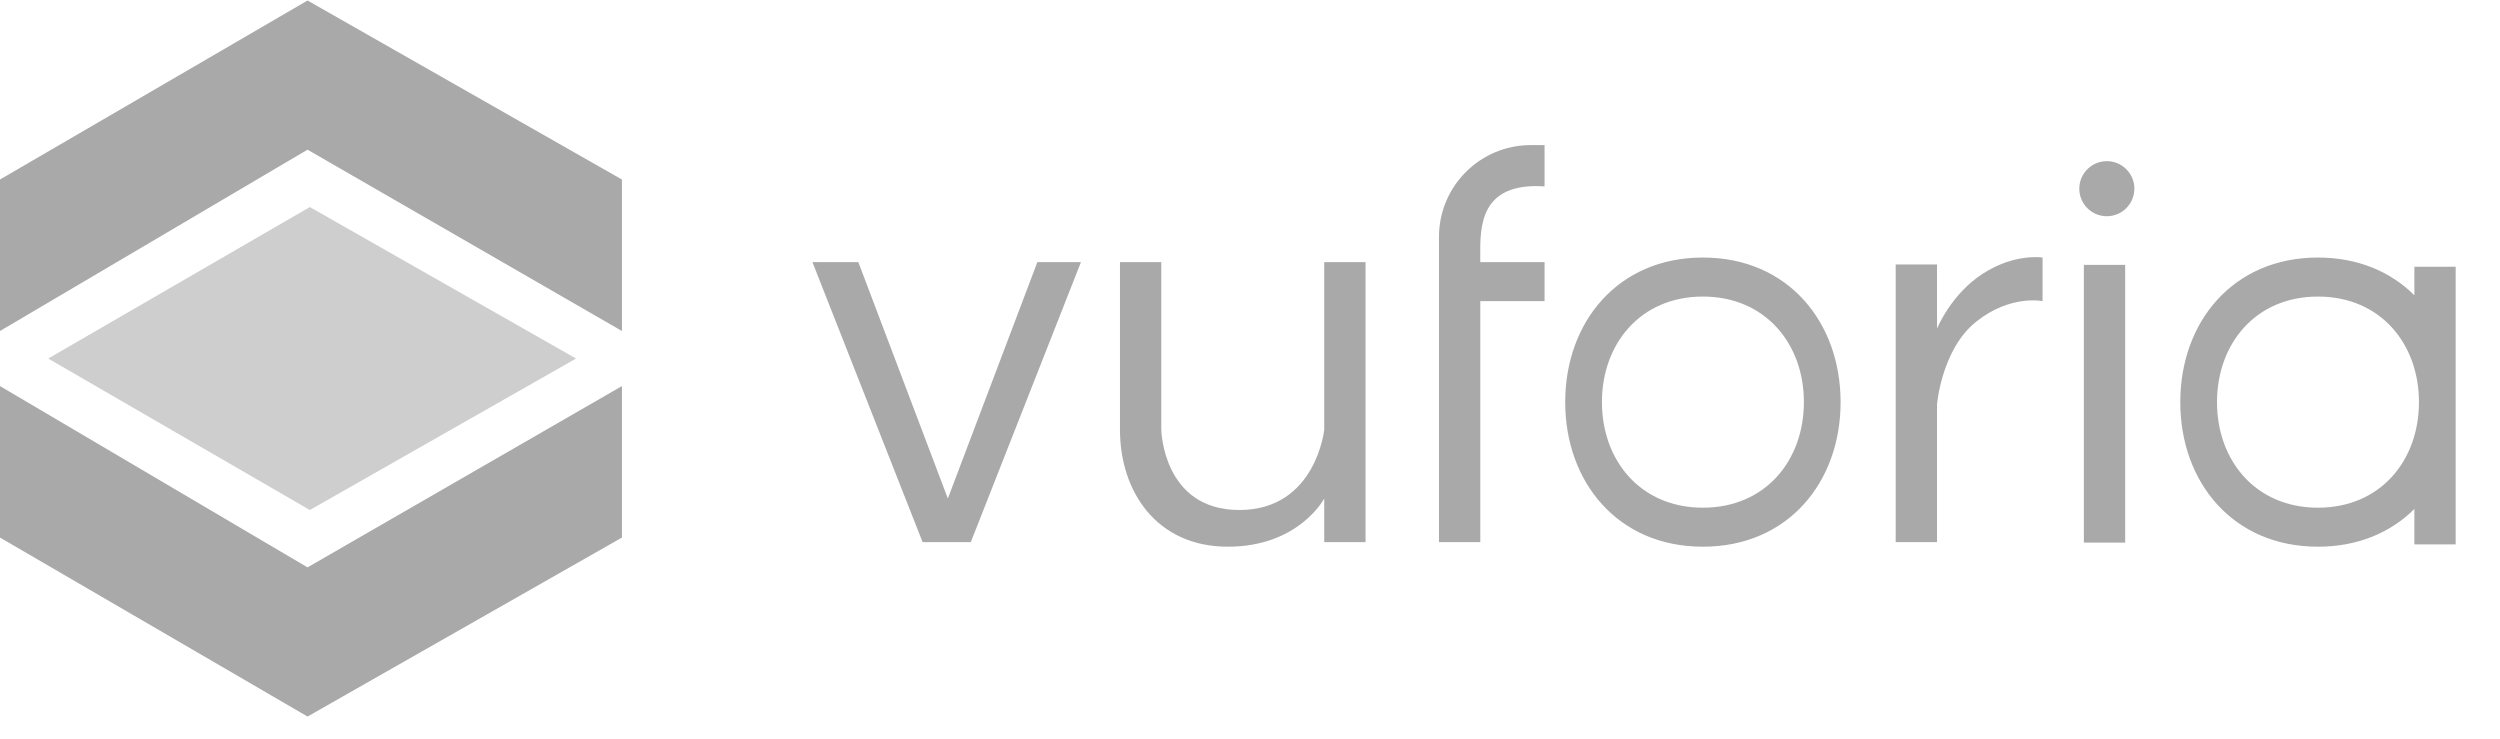
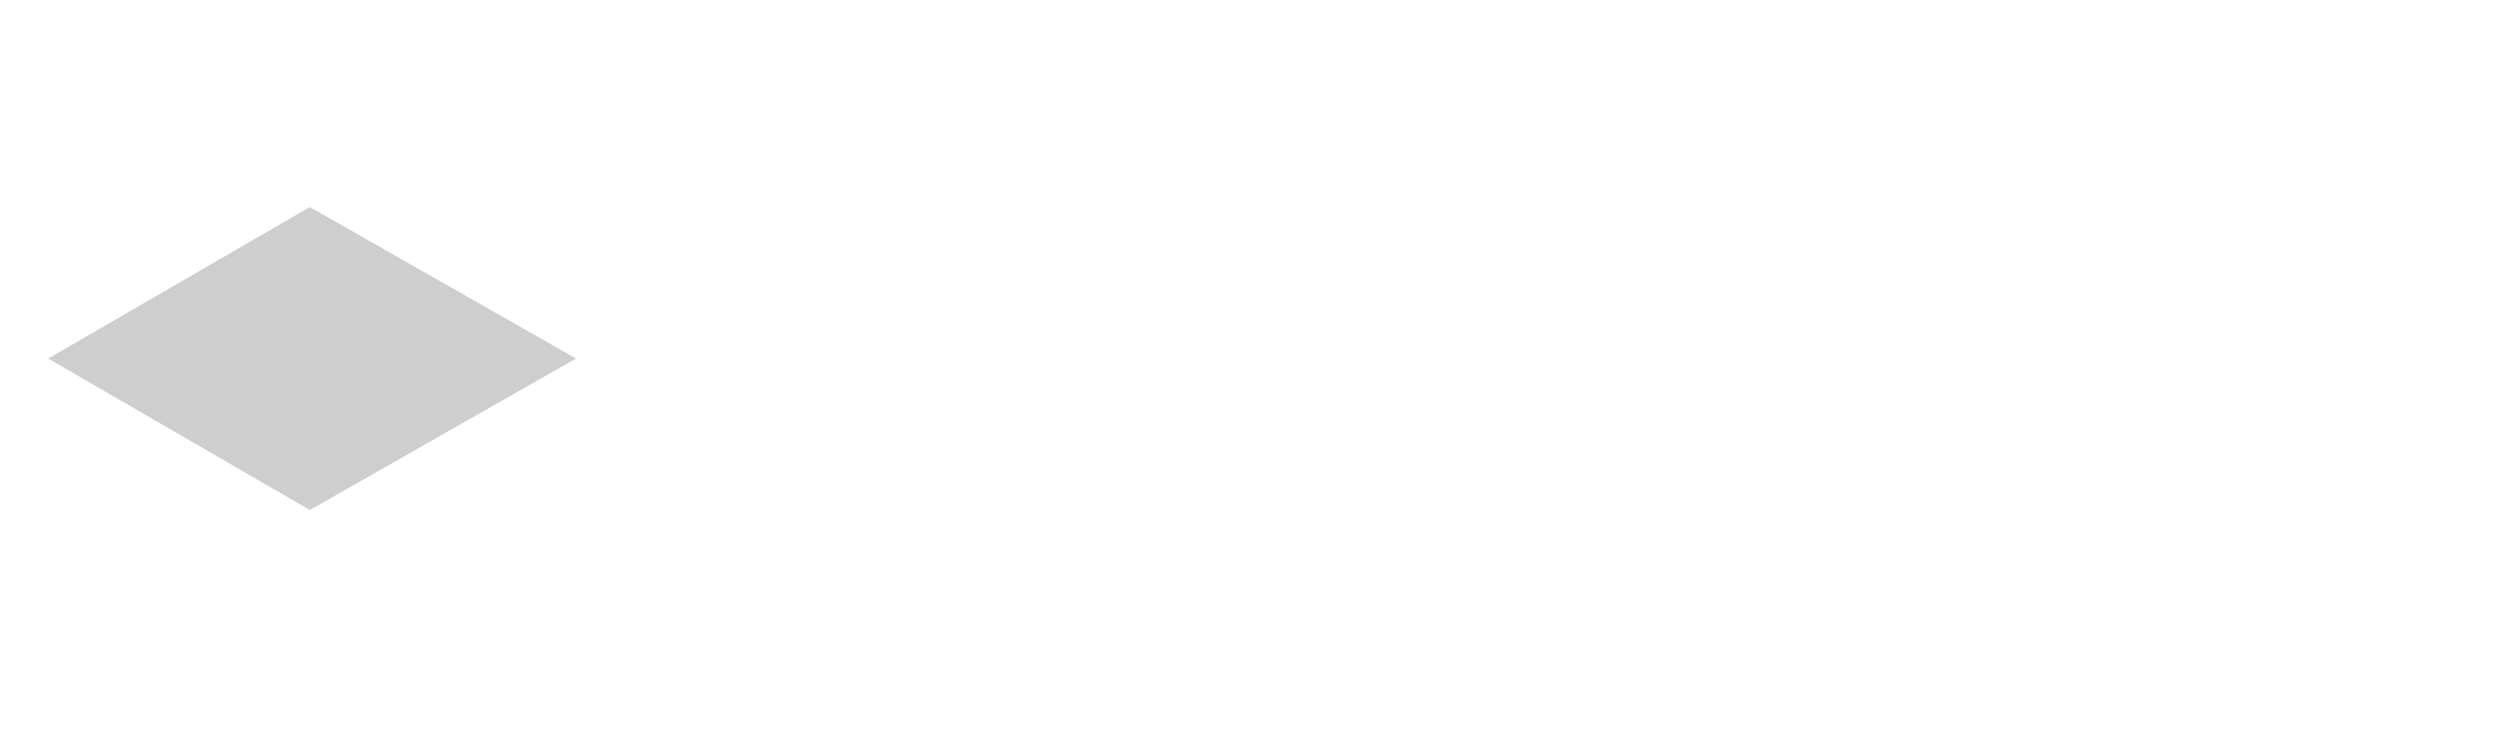
<svg xmlns="http://www.w3.org/2000/svg" width="142" height="42" viewBox="0 0 142 42" fill="none">
-   <path fill-rule="evenodd" clip-rule="evenodd" d="M0 10.197V18.801L17.468 8.502L35.327 18.801V10.197L17.468 0.029L0 10.197ZM81.734 30.793H84.081V17.105H87.731V14.889H84.081C84.081 14.793 84.08 14.692 84.079 14.589C84.064 12.878 84.043 10.342 87.731 10.588V8.241H86.949C84.069 8.241 81.734 10.576 81.734 13.456V30.793ZM46.147 14.889L52.404 30.793H55.141L61.398 14.889H58.922L53.838 28.316L48.754 14.889H46.147ZM77.563 14.889V30.793H75.216V28.316C75.216 28.316 73.782 31.053 69.741 31.053C65.7 31.053 63.614 27.925 63.614 24.405V14.889H65.961V24.405C65.961 24.405 66.04 28.968 70.393 28.968C74.746 28.968 75.216 24.405 75.216 24.405V14.889H77.563ZM107.675 30.793V15.02H110.022V18.67C110.022 18.67 110.804 16.714 112.629 15.541C114.454 14.368 116.018 14.629 116.018 14.629V17.105C116.018 17.105 114.193 16.714 112.238 18.279C110.282 19.843 110.022 22.971 110.022 22.971V30.793H107.675ZM118.363 30.818V15.045H120.71V18.695V22.996V30.818H118.363ZM139.482 15.15H137.136V16.771C135.799 15.44 133.935 14.628 131.661 14.628C126.82 14.628 123.84 18.305 123.84 22.841C123.84 27.377 126.82 31.053 131.661 31.053C133.935 31.053 135.799 30.242 137.136 28.911V30.923H139.482V23.102V18.8V15.15ZM104.546 22.841C104.546 27.377 101.566 31.053 96.725 31.053C91.884 31.053 88.904 27.377 88.904 22.841C88.904 18.305 91.884 14.628 96.725 14.628C101.566 14.628 104.546 18.305 104.546 22.841ZM102.461 22.841C102.461 26.153 100.275 28.837 96.725 28.837C93.175 28.837 90.99 26.153 90.99 22.841C90.99 19.529 93.175 16.845 96.725 16.845C100.275 16.845 102.461 19.529 102.461 22.841ZM131.662 28.837C135.212 28.837 137.397 26.153 137.397 22.841C137.397 19.529 135.212 16.845 131.662 16.845C128.112 16.845 125.926 19.529 125.926 22.841C125.926 26.153 128.112 28.837 131.662 28.837ZM119.668 12.282C120.532 12.282 121.232 11.582 121.232 10.718C121.232 9.854 120.532 9.154 119.668 9.154C118.804 9.154 118.104 9.854 118.104 10.718C118.104 11.582 118.804 12.282 119.668 12.282ZM0 21.929V30.533L17.468 40.7L35.327 30.533V21.929L17.468 32.227L0 21.929Z" fill="#A9A9A9" />
  <path d="M17.598 11.761L2.737 20.365L17.598 28.969L32.719 20.365L17.598 11.761Z" fill="#CECECE" />
</svg>